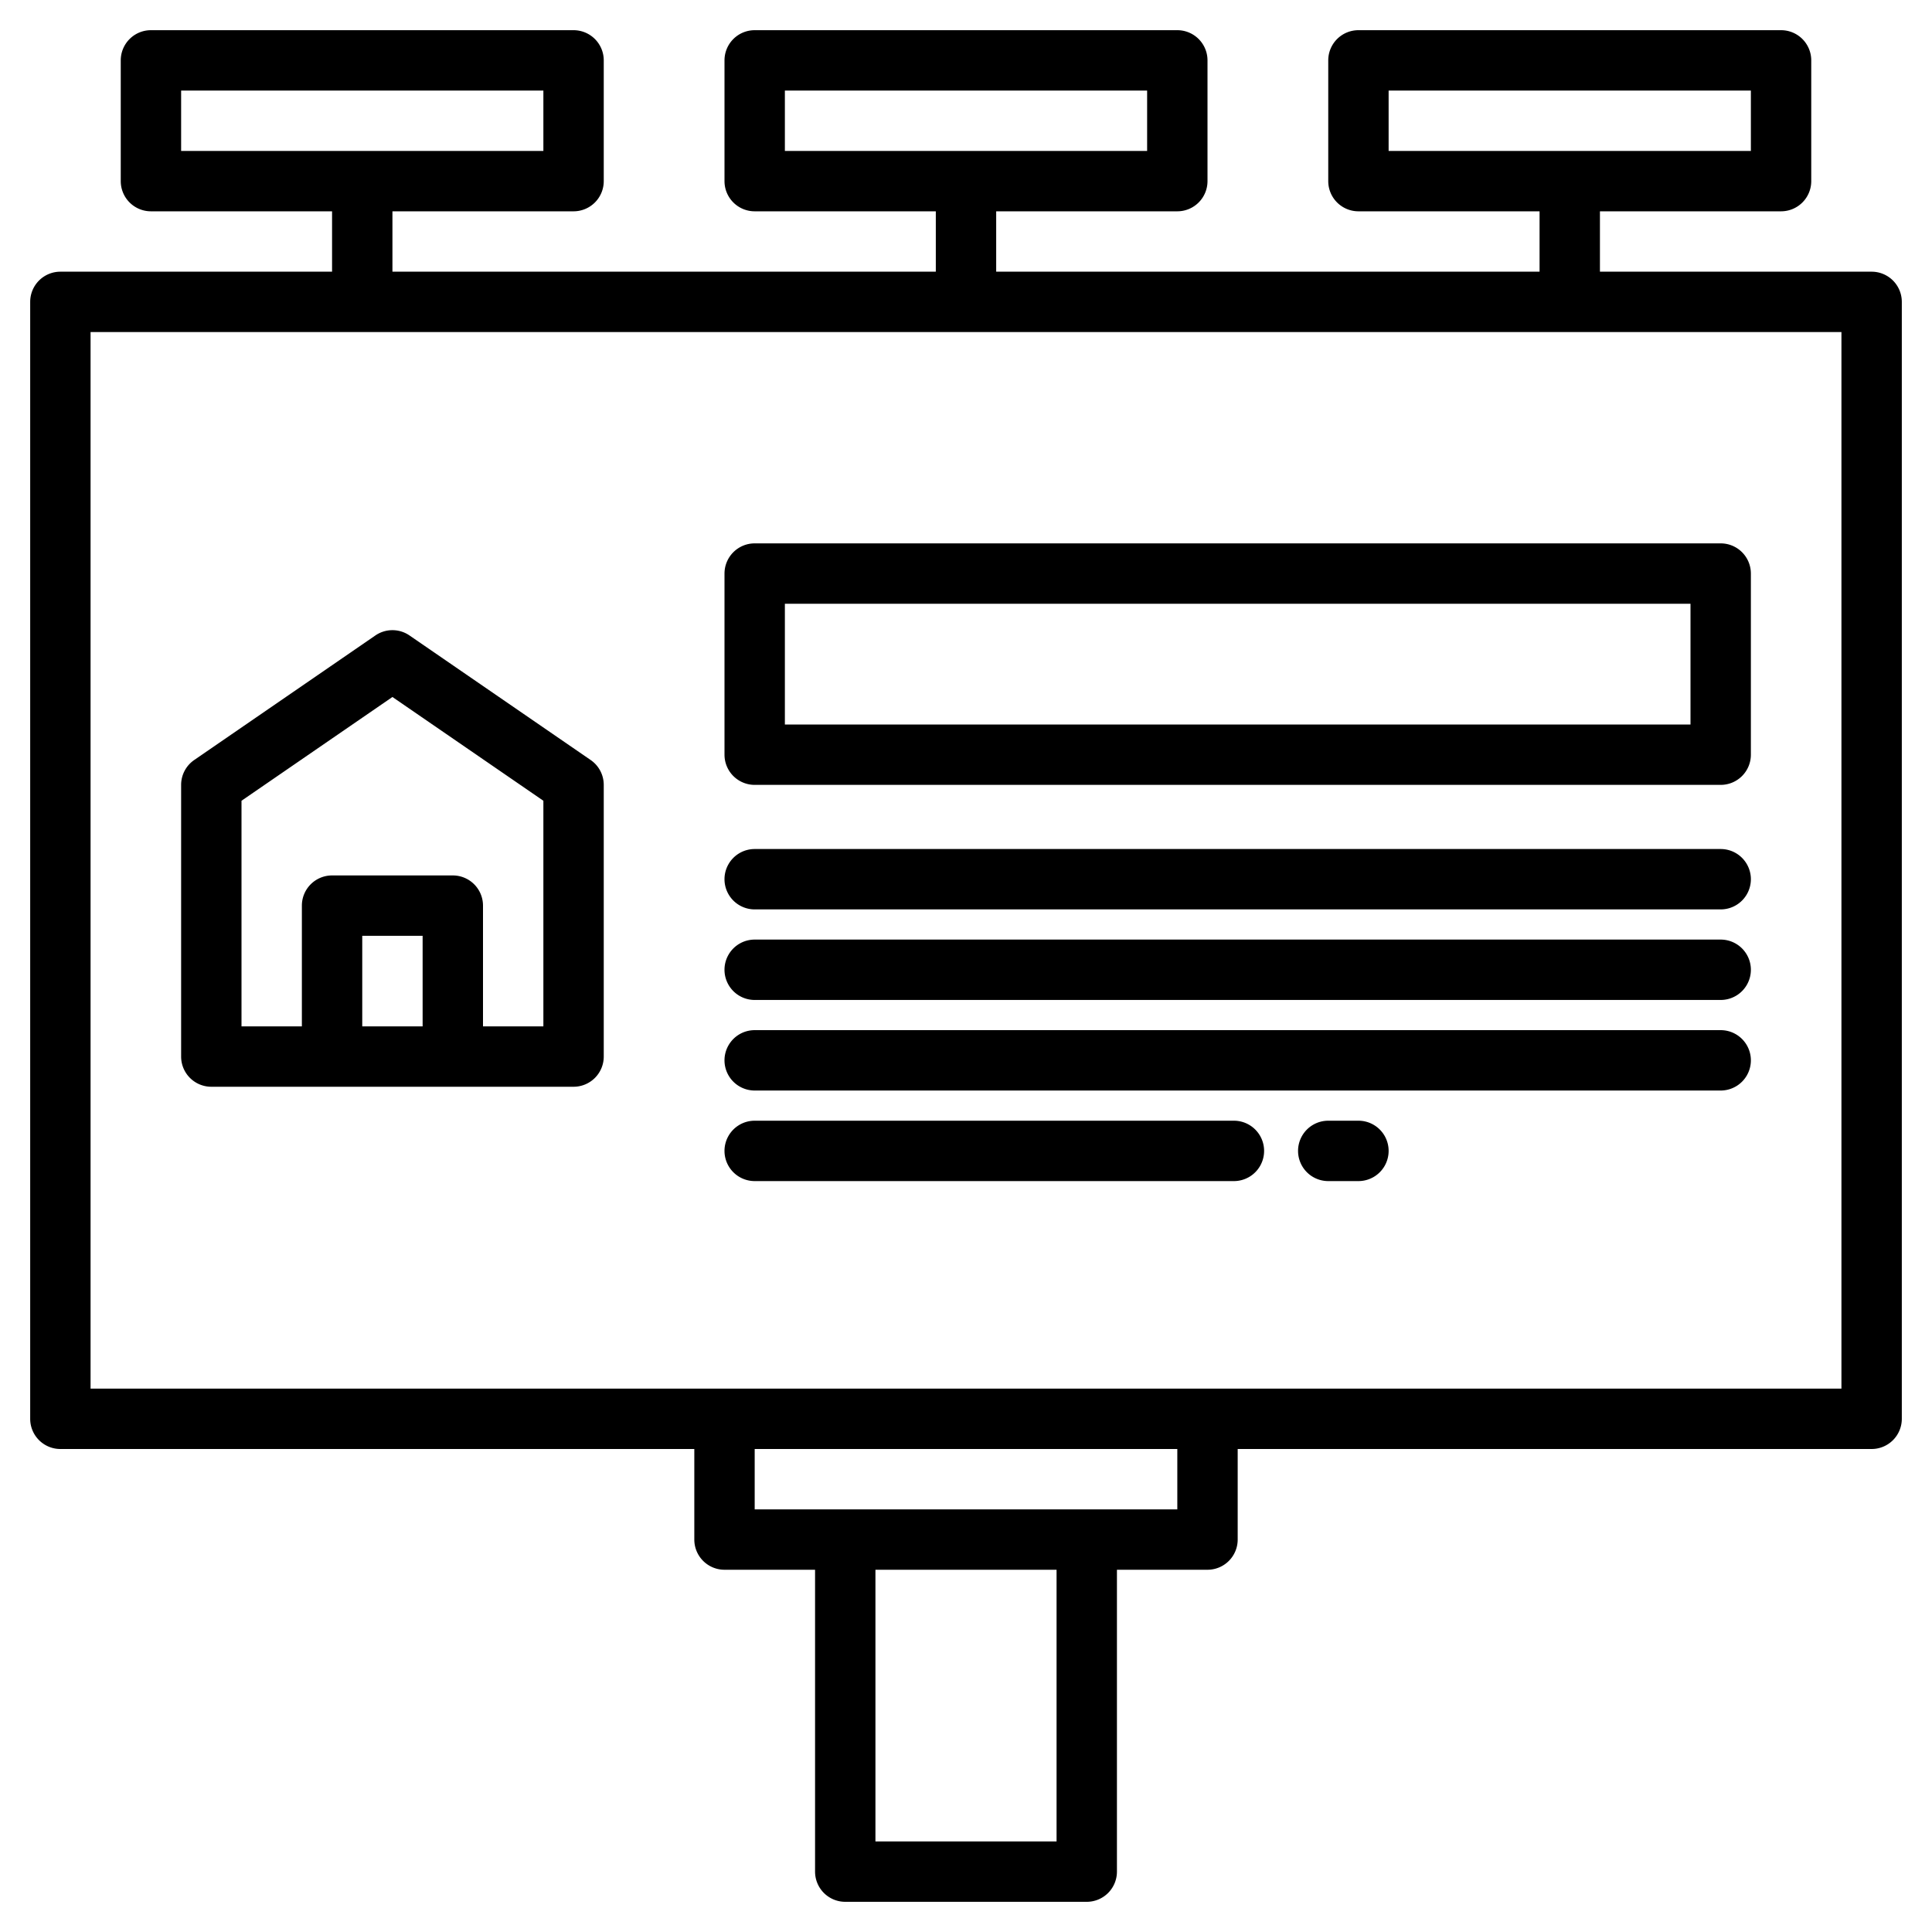
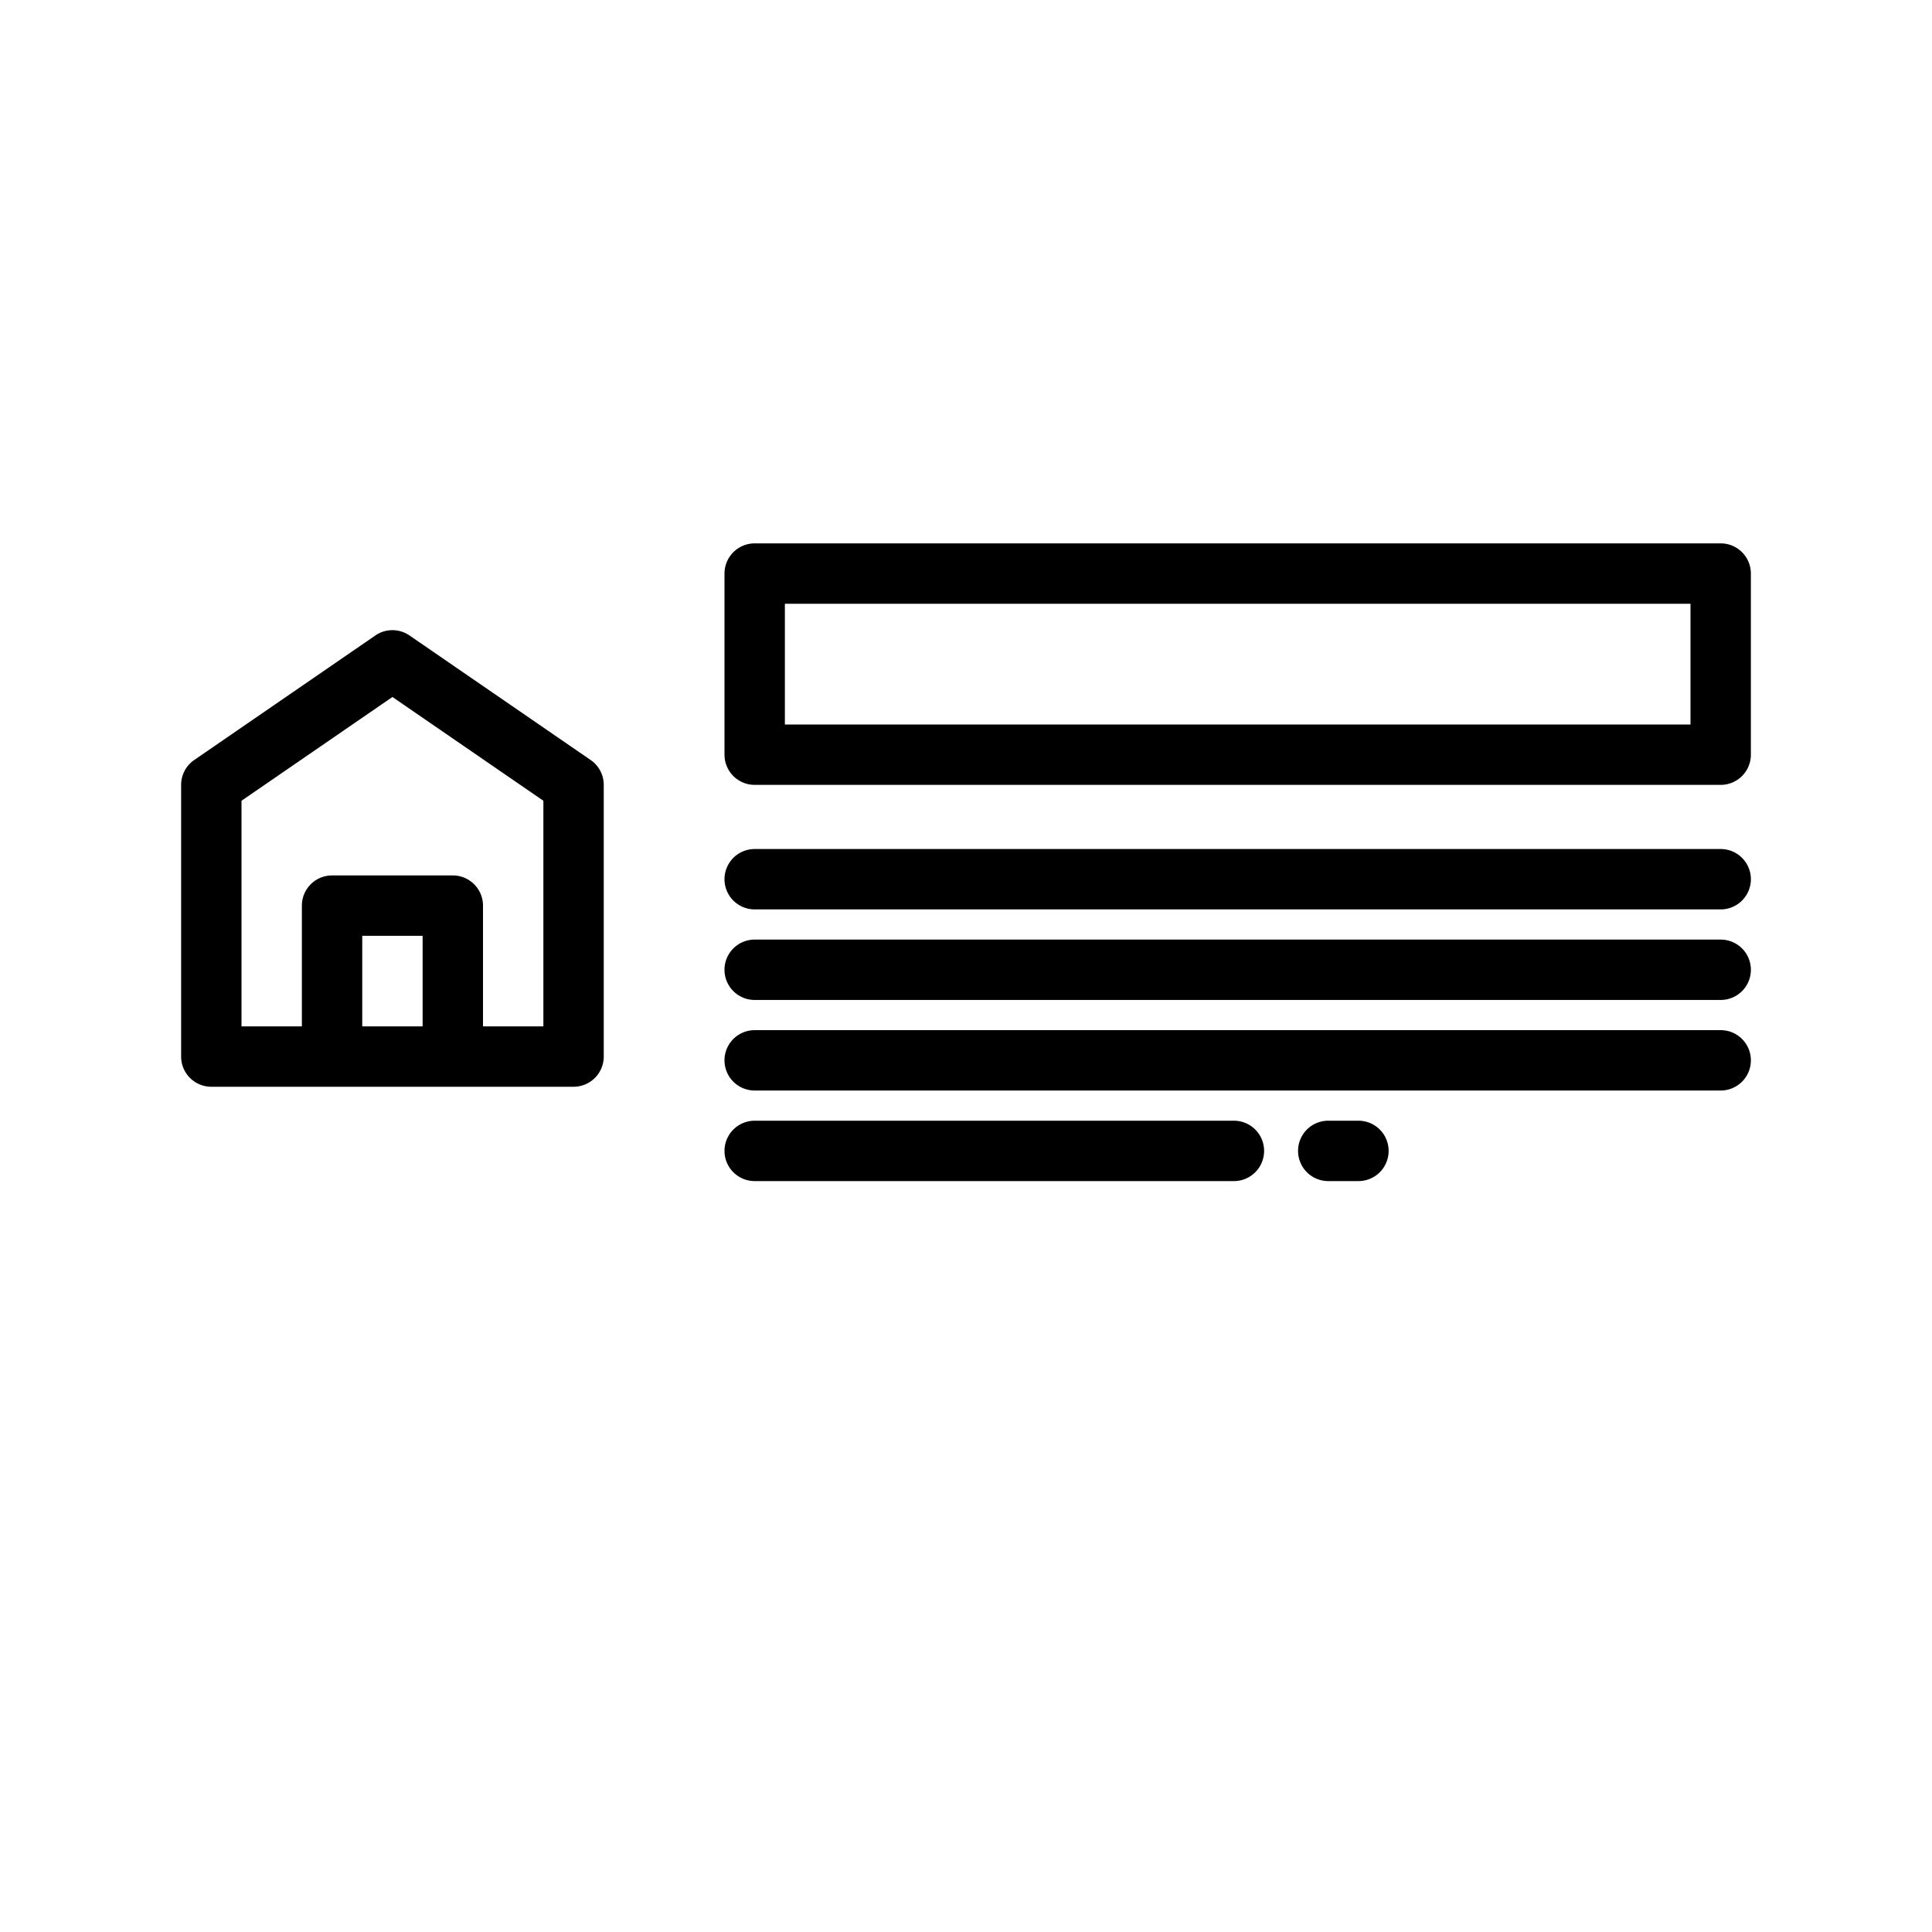
<svg xmlns="http://www.w3.org/2000/svg" width="512" height="512" viewBox="0 0 512 512">
  <g>
-     <path d="M496,72H424V56h48a8,8,0,0,0,8-8V16a8,8,0,0,0-8-8H360a8,8,0,0,0-8,8V48a8,8,0,0,0,8,8h48V72H264V56h48a8,8,0,0,0,8-8V16a8,8,0,0,0-8-8H200a8,8,0,0,0-8,8V48a8,8,0,0,0,8,8h48V72H104V56h48a8,8,0,0,0,8-8V16a8,8,0,0,0-8-8H40a8,8,0,0,0-8,8V48a8,8,0,0,0,8,8H88V72H16a8,8,0,0,0-8,8V376a8,8,0,0,0,8,8H184v24a8,8,0,0,0,8,8h24v80a8,8,0,0,0,8,8h64a8,8,0,0,0,8-8V416h24a8,8,0,0,0,8-8V384H496a8,8,0,0,0,8-8V80A8,8,0,0,0,496,72ZM368,40V24h96V40ZM208,40V24h96V40ZM48,40V24h96V40ZM280,488H232V416h48Zm32-88H200V384H312Zm176-32H24V88H488Z" />
    <path d="M156.53,201.41l-48-33a7.982,7.982,0,0,0-9.06,0l-48,33A8,8,0,0,0,48,208v72a8,8,0,0,0,8,8h96a8,8,0,0,0,8-8V208A8,8,0,0,0,156.53,201.41ZM112,272H96V248h16Zm32,0H128V240a8,8,0,0,0-8-8H88a8,8,0,0,0-8,8v32H64V212.21l40-27.5,40,27.5Z" />
    <path d="M200,208H456a8,8,0,0,0,8-8V152a8,8,0,0,0-8-8H200a8,8,0,0,0-8,8v48A8,8,0,0,0,200,208Zm8-48H448v32H208Z" />
    <path d="M200,241H456a8,8,0,0,0,0-16H200a8,8,0,0,0,0,16Z" />
    <path d="M200,265H456a8,8,0,0,0,0-16H200a8,8,0,0,0,0,16Z" />
    <path d="M200,289H456a8,8,0,0,0,0-16H200a8,8,0,0,0,0,16Z" />
    <path d="M200,313H327a8,8,0,0,0,0-16H200a8,8,0,0,0,0,16Z" />
    <path d="M360,297h-8a8,8,0,0,0,0,16h8a8,8,0,0,0,0-16Z" />
  </g>
</svg>